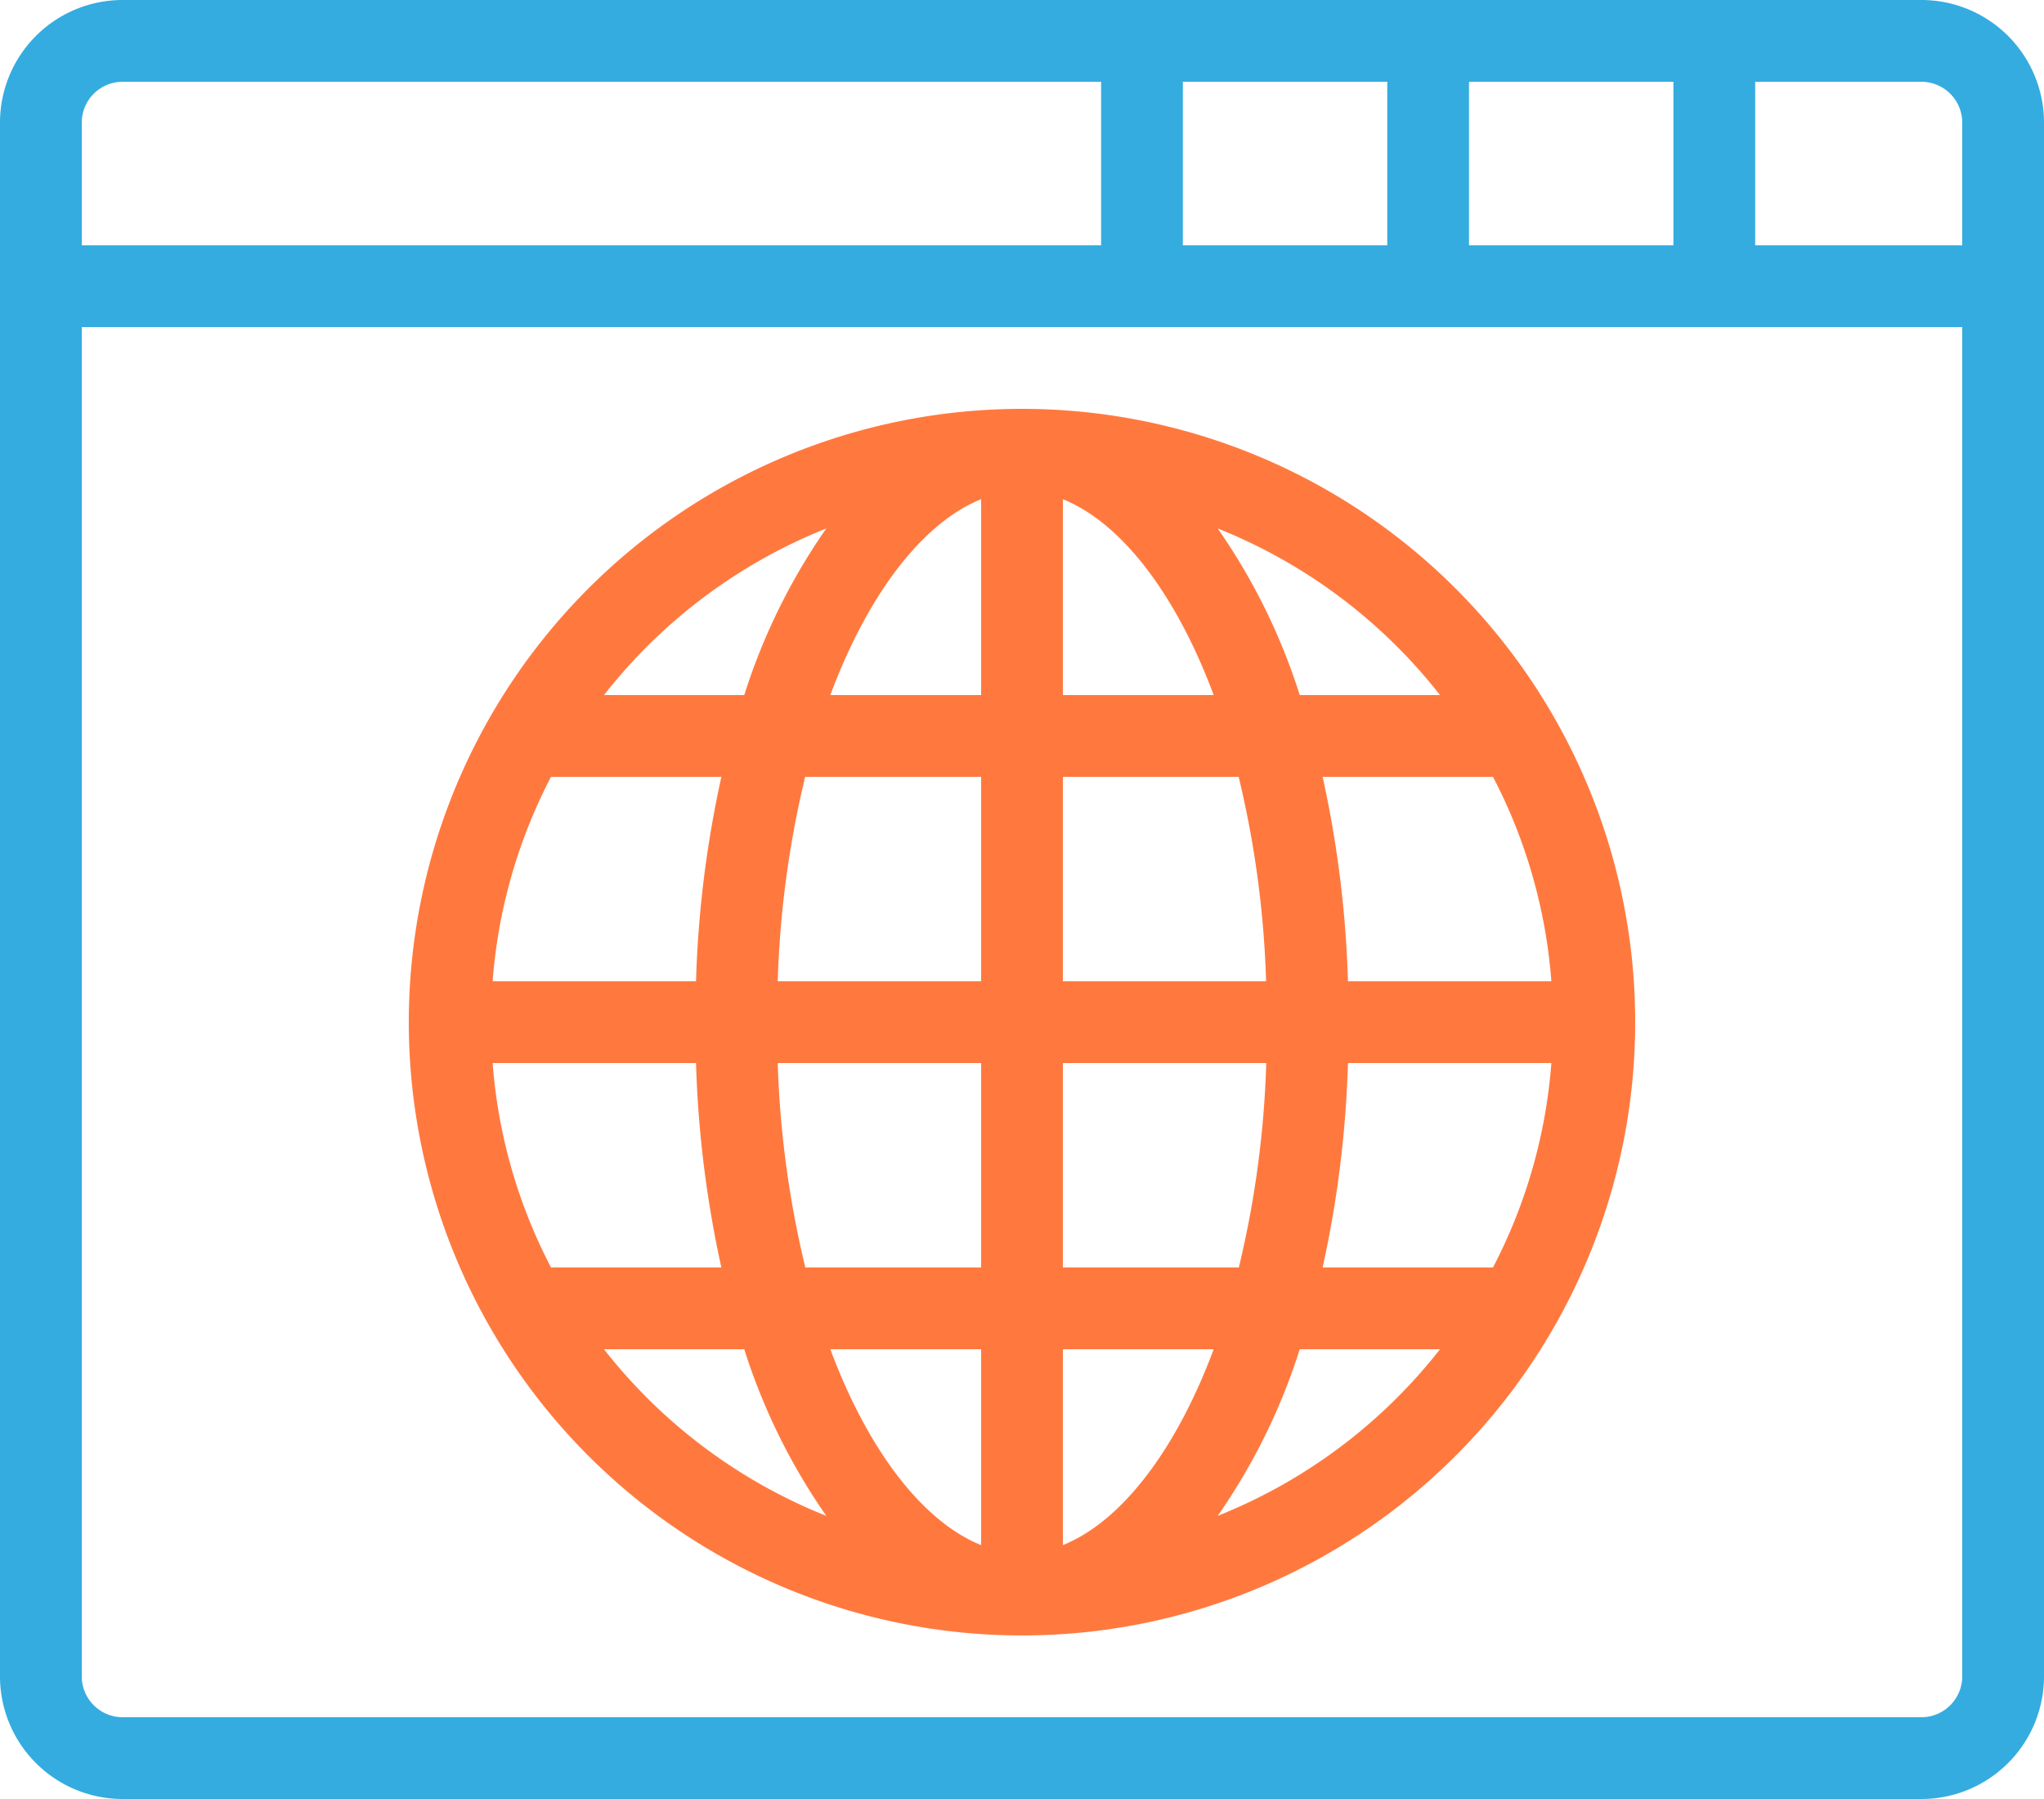
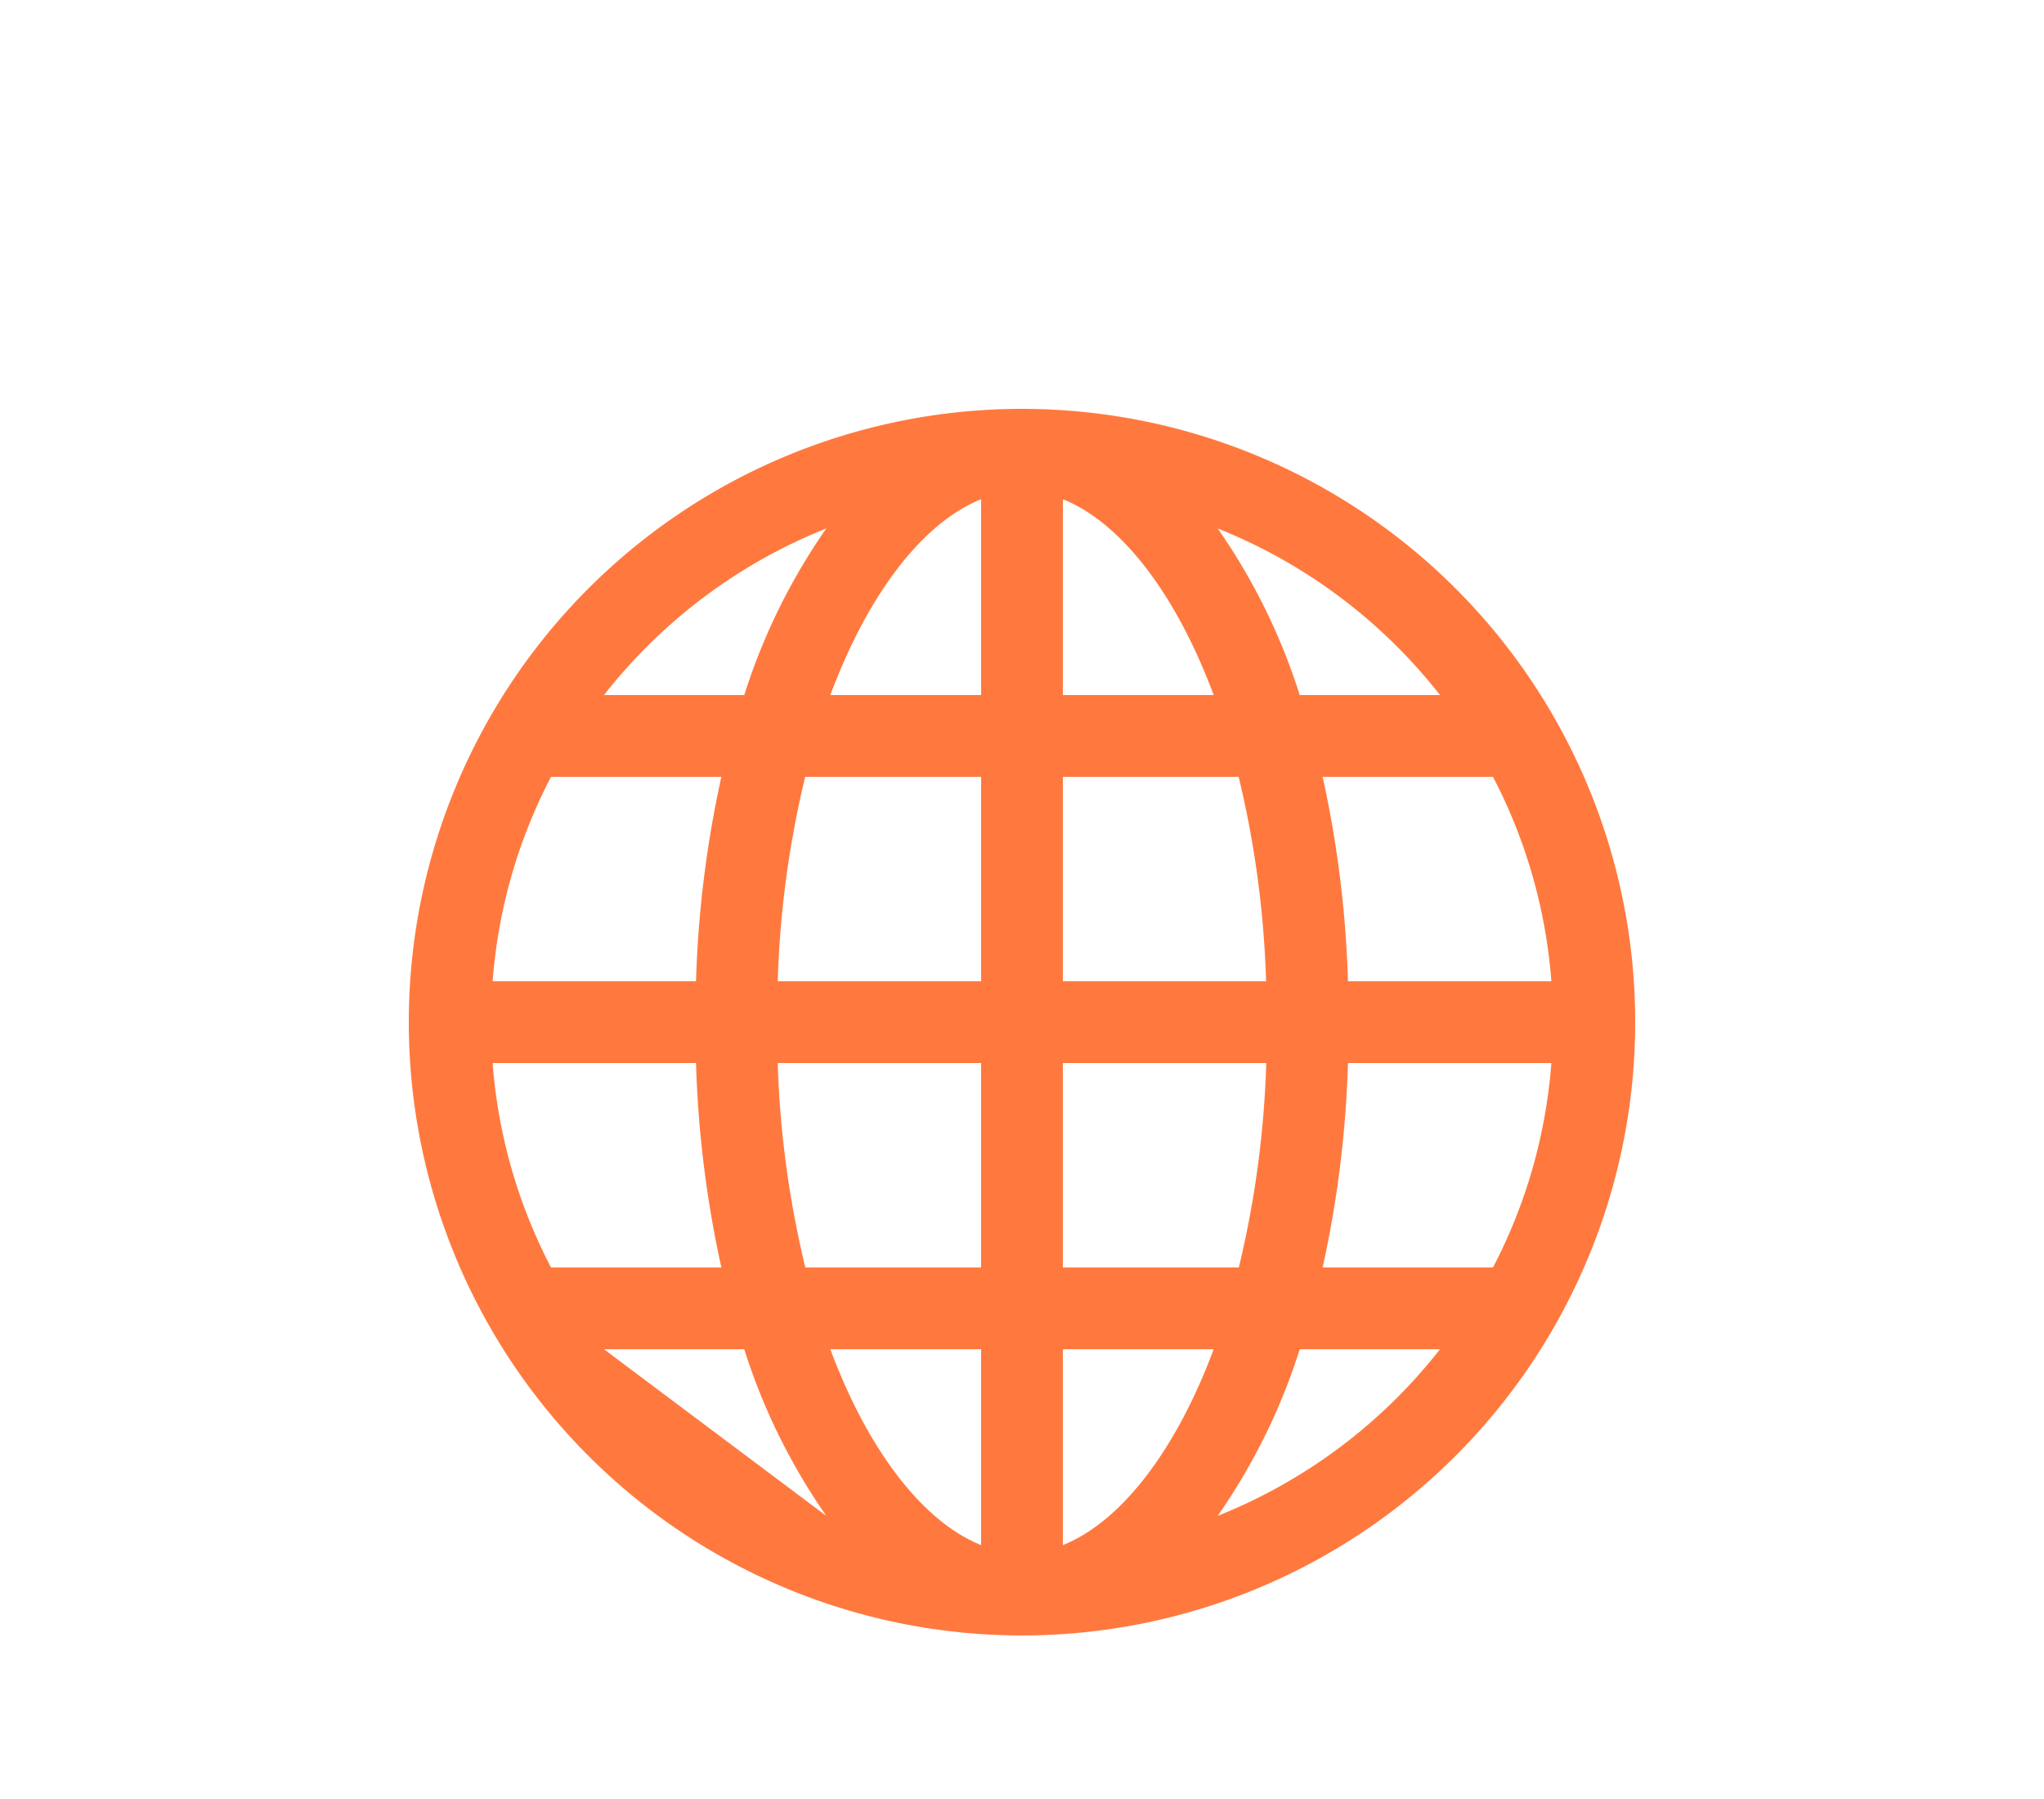
<svg xmlns="http://www.w3.org/2000/svg" width="50" height="44" viewBox="0 0 50 44">
  <g id="internet" transform="translate(-1 -1)">
    <g id="Group_1771" data-name="Group 1771">
-       <path id="Path_3206" data-name="Path 3206" d="M48,1H4A3,3,0,0,0,1,4V42a3,3,0,0,0,3,3H48a3,3,0,0,0,3-3V4A3,3,0,0,0,48,1Zm1,3V7H43.935V3H48A1,1,0,0,1,49,4ZM36.935,7V3h5V7Zm-7,0V3h5V7ZM4,3H27.935V7H3V4A1,1,0,0,1,4,3ZM48,43H4a1,1,0,0,1-1-1V9H49V42A1,1,0,0,1,48,43Z" fill="#34ace0" />
-       <path id="Path_3207" data-name="Path 3207" d="M26,11A15,15,0,1,0,41,26,15,15,0,0,0,26,11ZM37.521,32H33.354a26.847,26.847,0,0,0,.62-5h4.975A12.892,12.892,0,0,1,37.521,32Zm-24.47-5h4.975a26.847,26.847,0,0,0,.62,5H14.479a12.892,12.892,0,0,1-1.428-5Zm1.428-7h4.167a26.847,26.847,0,0,0-.62,5H13.051a12.892,12.892,0,0,1,1.428-5ZM27,18V13.21c1.394.559,2.743,2.256,3.689,4.79Zm4.3,2a24.414,24.414,0,0,1,.671,5H27V20ZM25,13.21V18H21.311C22.257,15.466,23.606,13.769,25,13.21ZM25,20v5H20.025a24.414,24.414,0,0,1,.671-5Zm-4.975,7H25v5H20.7a24.414,24.414,0,0,1-.675-5ZM25,34v4.79c-1.394-.559-2.743-2.256-3.689-4.79Zm2,4.79V34h3.689C29.743,36.534,28.394,38.231,27,38.79ZM27,32V27h4.975a24.414,24.414,0,0,1-.671,5Zm6.974-7a26.847,26.847,0,0,0-.62-5h4.167a12.892,12.892,0,0,1,1.428,5Zm2.251-7H32.794a15.039,15.039,0,0,0-2.007-4.075A13.039,13.039,0,0,1,36.225,18ZM21.213,13.925A15.039,15.039,0,0,0,19.206,18H15.775a13.039,13.039,0,0,1,5.438-4.075ZM15.775,34h3.431a15.039,15.039,0,0,0,2.007,4.075A13.039,13.039,0,0,1,15.775,34Zm15.012,4.075A15.039,15.039,0,0,0,32.794,34h3.431a13.039,13.039,0,0,1-5.438,4.075Z" fill="#ff793f" />
+       <path id="Path_3207" data-name="Path 3207" d="M26,11A15,15,0,1,0,41,26,15,15,0,0,0,26,11ZM37.521,32H33.354a26.847,26.847,0,0,0,.62-5h4.975A12.892,12.892,0,0,1,37.521,32Zm-24.47-5h4.975a26.847,26.847,0,0,0,.62,5H14.479a12.892,12.892,0,0,1-1.428-5Zm1.428-7h4.167a26.847,26.847,0,0,0-.62,5H13.051a12.892,12.892,0,0,1,1.428-5ZM27,18V13.21c1.394.559,2.743,2.256,3.689,4.79Zm4.3,2a24.414,24.414,0,0,1,.671,5H27V20ZM25,13.21V18H21.311C22.257,15.466,23.606,13.769,25,13.21ZM25,20v5H20.025a24.414,24.414,0,0,1,.671-5Zm-4.975,7H25v5H20.7a24.414,24.414,0,0,1-.675-5ZM25,34v4.79c-1.394-.559-2.743-2.256-3.689-4.79Zm2,4.79V34h3.689C29.743,36.534,28.394,38.231,27,38.79ZM27,32V27h4.975a24.414,24.414,0,0,1-.671,5Zm6.974-7a26.847,26.847,0,0,0-.62-5h4.167a12.892,12.892,0,0,1,1.428,5Zm2.251-7H32.794a15.039,15.039,0,0,0-2.007-4.075A13.039,13.039,0,0,1,36.225,18ZM21.213,13.925A15.039,15.039,0,0,0,19.206,18H15.775a13.039,13.039,0,0,1,5.438-4.075ZM15.775,34h3.431a15.039,15.039,0,0,0,2.007,4.075Zm15.012,4.075A15.039,15.039,0,0,0,32.794,34h3.431a13.039,13.039,0,0,1-5.438,4.075Z" fill="#ff793f" />
    </g>
  </g>
</svg>